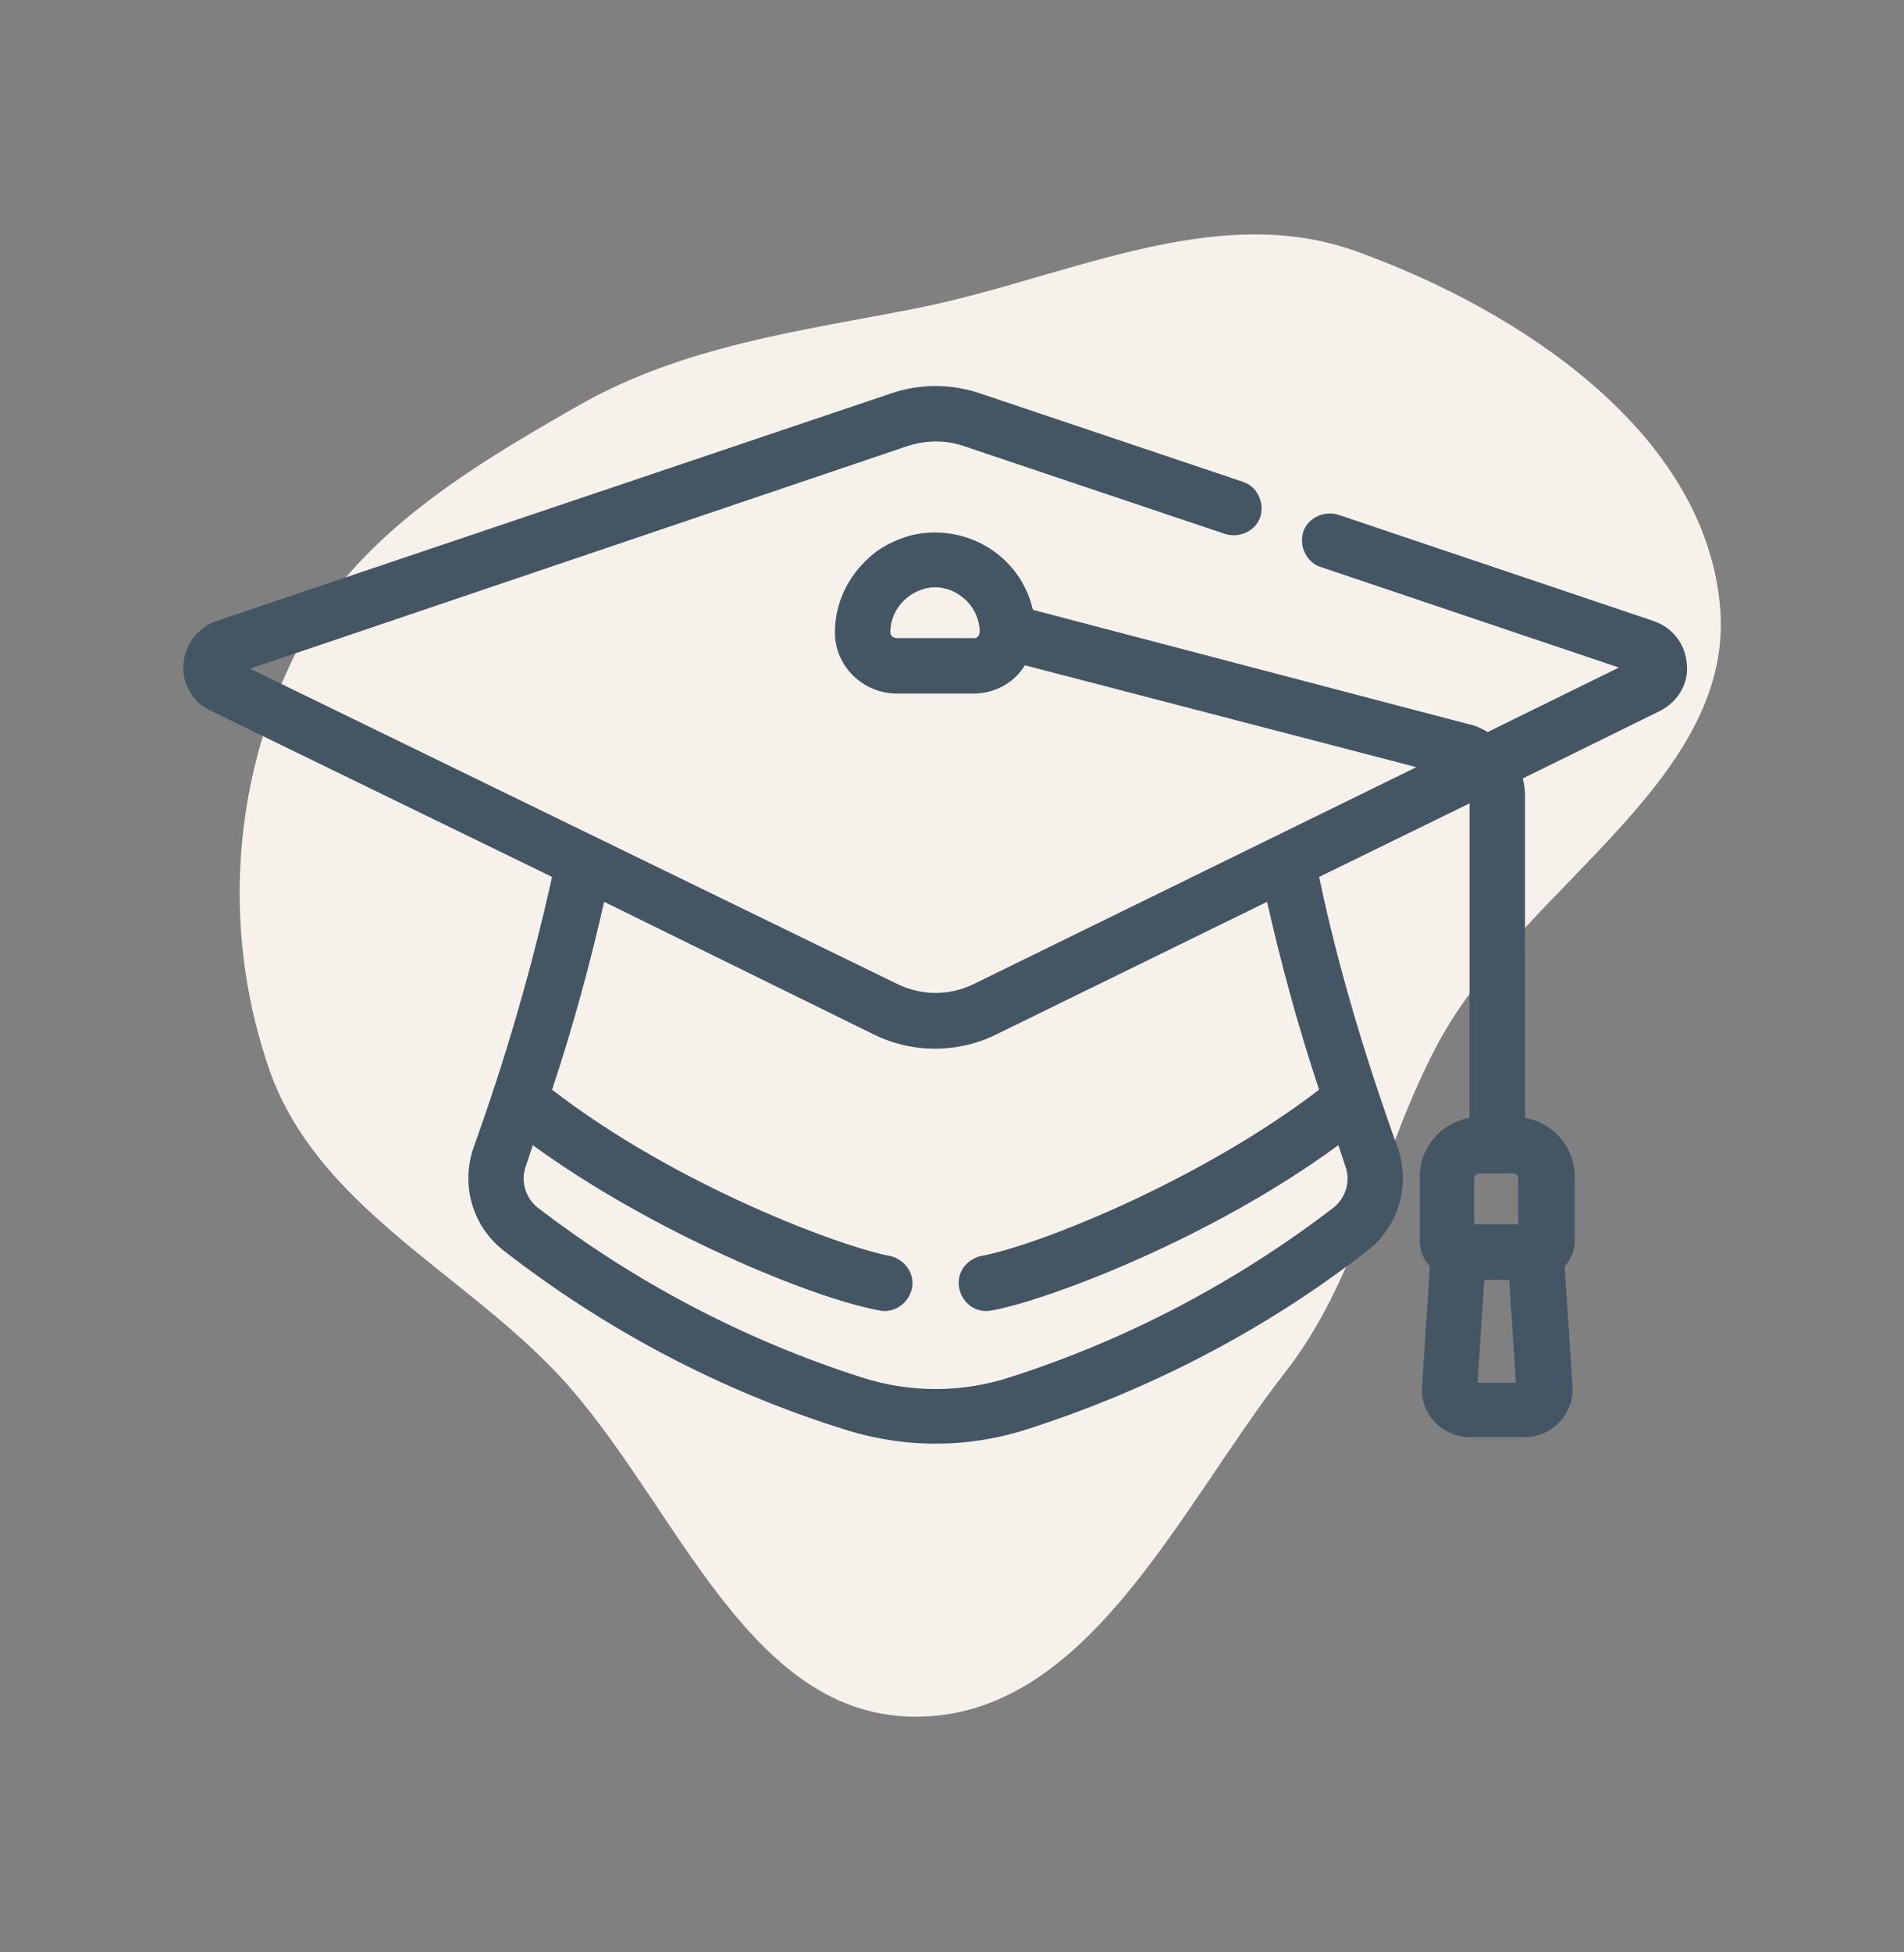
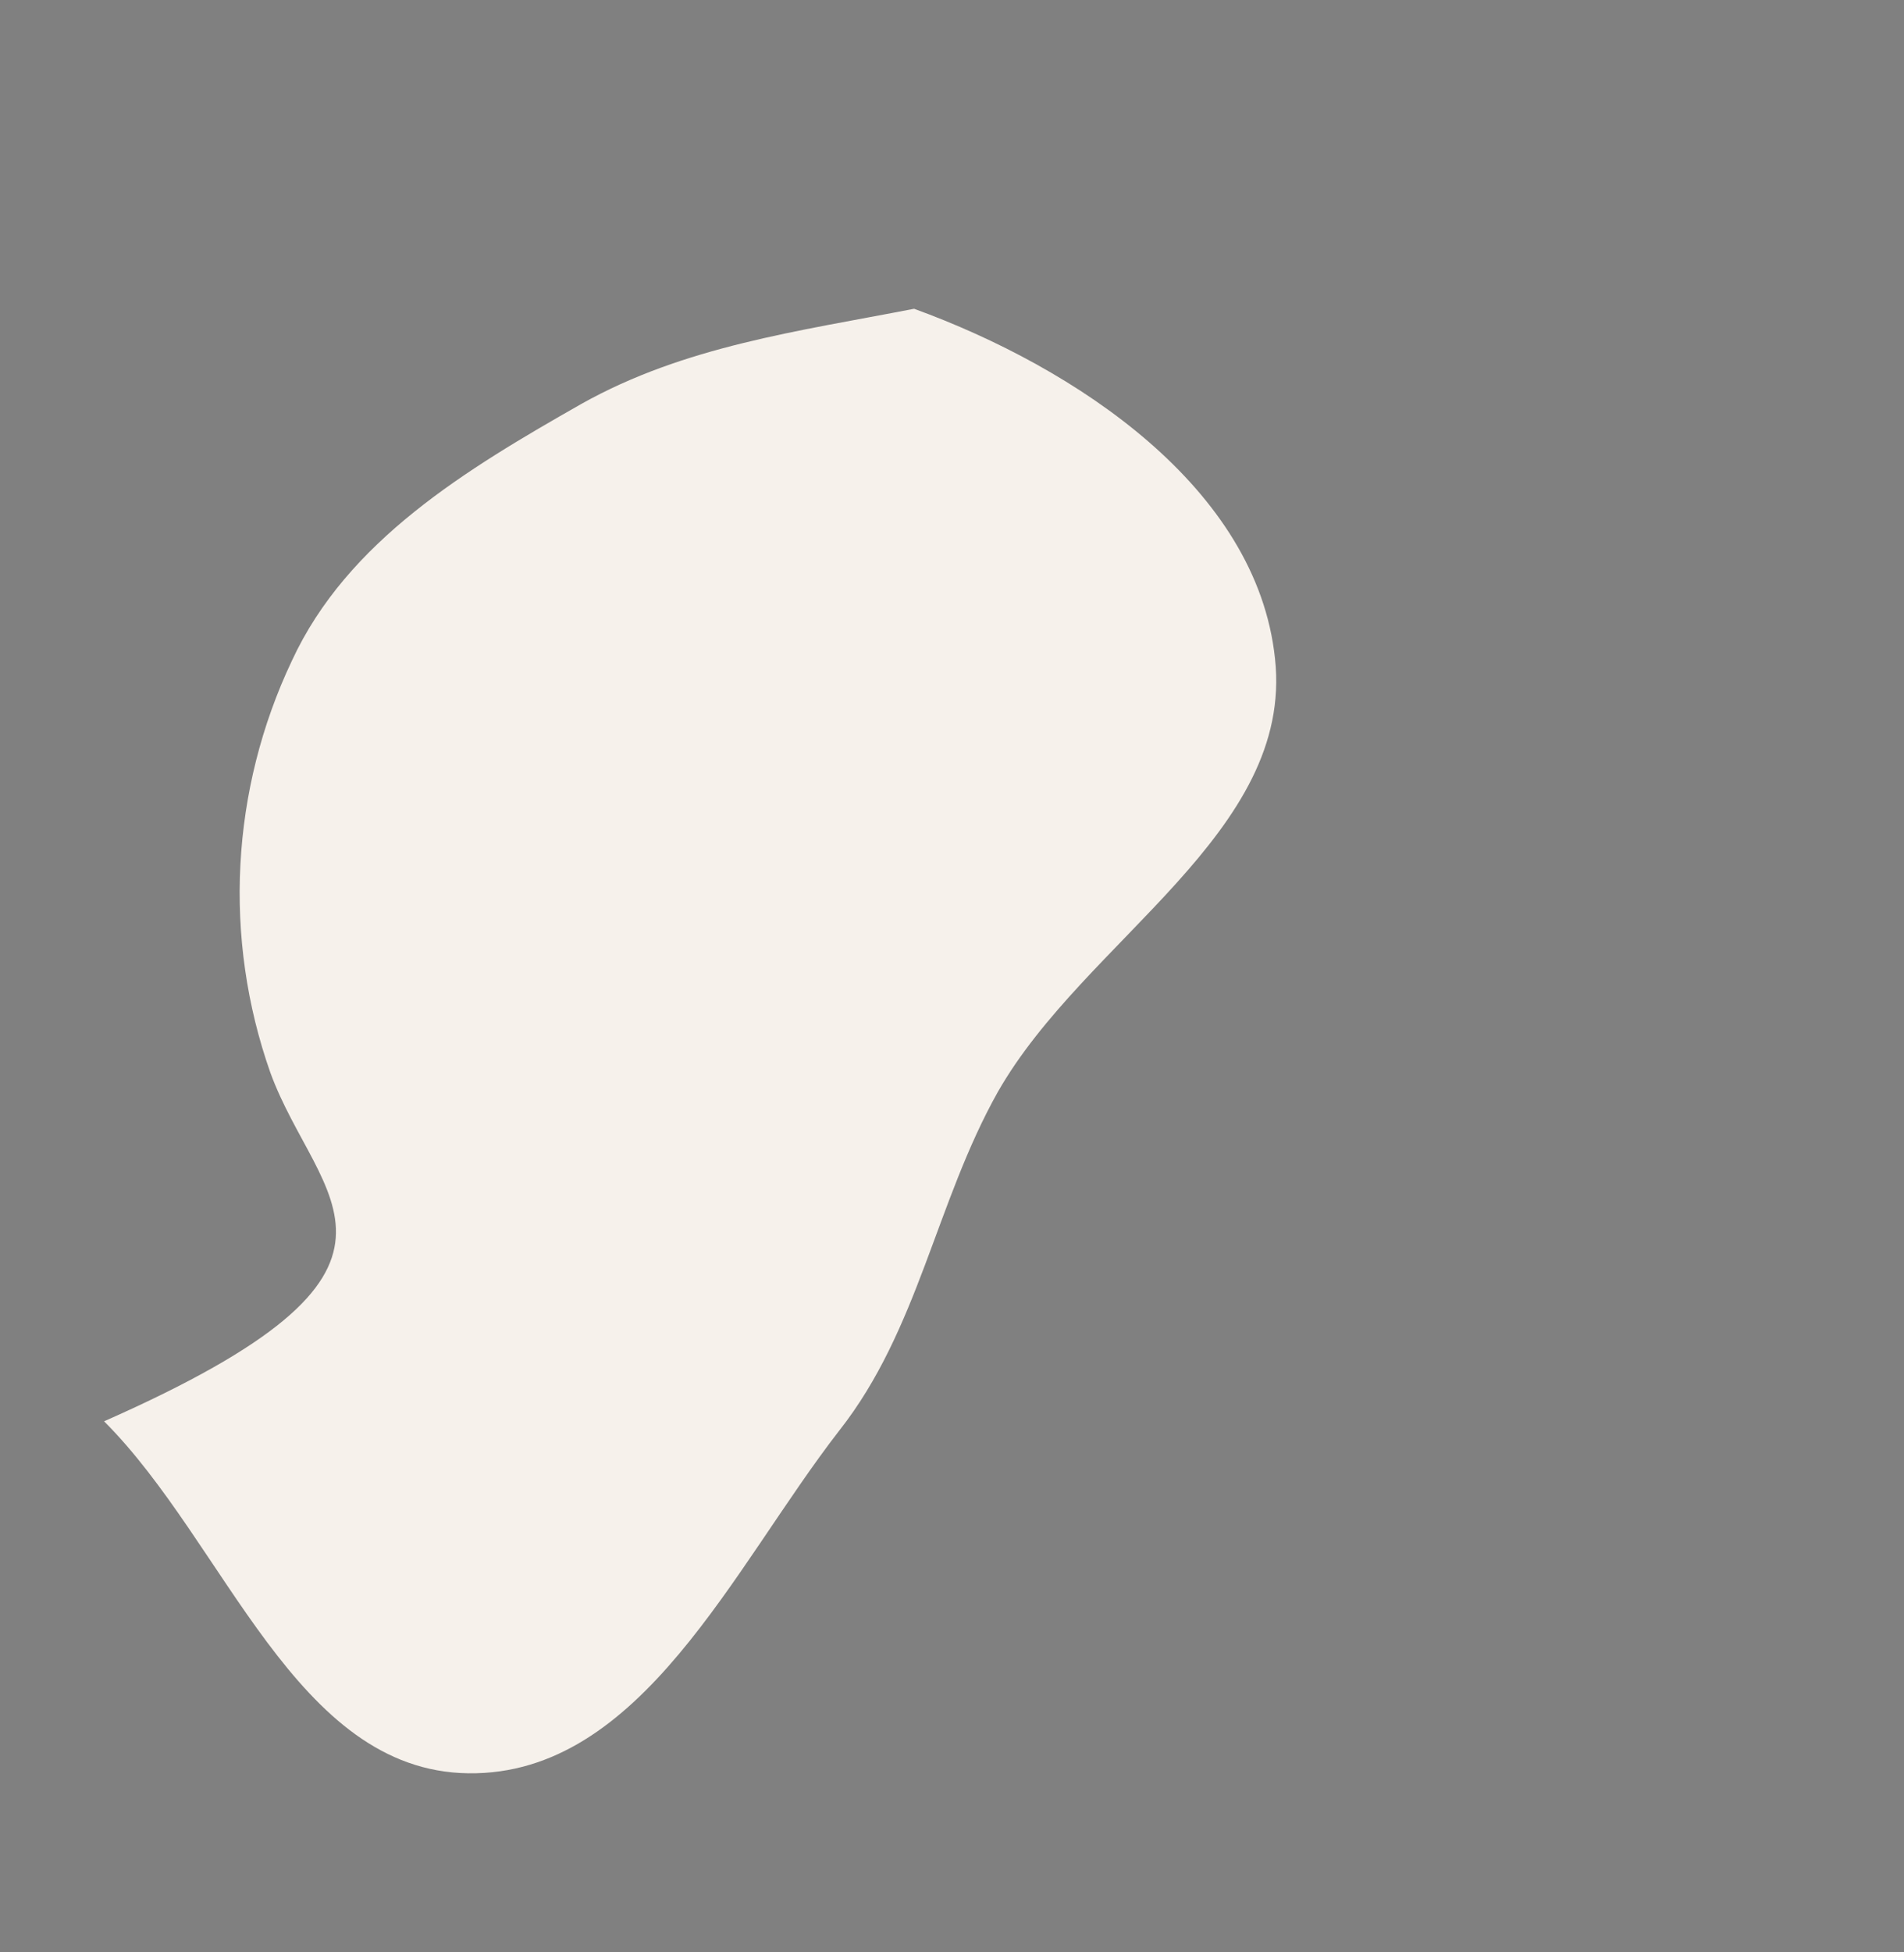
<svg xmlns="http://www.w3.org/2000/svg" xmlns:xlink="http://www.w3.org/1999/xlink" version="1.1" id="Ebene_1" x="0px" y="0px" viewBox="0 0 168.3 172.5" style="enable-background:new 0 0 168.3 172.5;" xml:space="preserve">
  <rect x="0" y="0" width="168.3" height="172.5" fill="#808080" stroke="none" />
  <style type="text/css">
	.st0{opacity:0.997;fill:#F6F1EB;enable-background:new    ;}
	.st1{clip-path:url(#SVGID_00000130605075637722401870000000541626055977678469_);}
	.st2{fill:#445564;}
</style>
  <g id="bildung" transform="translate(0 13.383)">
-     <path id="Pfad_2873" class="st0" d="M80.8,13.9c13.3-2.6,26.6-9.7,39.3-5c14.3,5.2,30.3,15.8,31.9,30.9   c1.7,15.4-16.8,24.8-24.5,38.3c-5.5,9.8-7,21-14,29.9c-9.4,12.1-17.5,30.5-32.8,30.3c-15.3-0.2-21.4-20.3-32.2-31.1   C40,98.6,28.1,92.9,23.9,81.4c-4.2-11.9-3.5-25,1.9-36.4c4.9-10.6,15.4-16.9,25.6-22.7C60.5,17.2,70.5,15.9,80.8,13.9" />
+     <path id="Pfad_2873" class="st0" d="M80.8,13.9c14.3,5.2,30.3,15.8,31.9,30.9   c1.7,15.4-16.8,24.8-24.5,38.3c-5.5,9.8-7,21-14,29.9c-9.4,12.1-17.5,30.5-32.8,30.3c-15.3-0.2-21.4-20.3-32.2-31.1   C40,98.6,28.1,92.9,23.9,81.4c-4.2-11.9-3.5-25,1.9-36.4c4.9-10.6,15.4-16.9,25.6-22.7C60.5,17.2,70.5,15.9,80.8,13.9" />
    <g>
      <defs>
-         <rect id="SVGID_1_" x="16.2" y="20.7" width="133" height="93.5" />
-       </defs>
+         </defs>
      <clipPath id="SVGID_00000009580564151676164870000006235830343070056841_">
        <use xlink:href="#SVGID_1_" style="overflow:visible;" />
      </clipPath>
      <g id="Gruppe_274" style="clip-path:url(#SVGID_00000009580564151676164870000006235830343070056841_);">
-         <path id="Pfad_2846" class="st2" d="M149.1,45.3c-0.1-1.7-1.2-3.2-2.9-3.8l-27.9-9.4c-1.3-0.4-2.7,0.3-3.1,1.5     c-0.4,1.3,0.3,2.7,1.5,3.1l26.4,8.9l-11.6,5.7c-0.5-0.3-1.1-0.6-1.7-0.7L91.3,40.5c-1.1-4.8-5.9-7.7-10.7-6.6     c-1.5,0.4-2.9,1.1-4,2.2c-1.8,1.7-2.8,4-2.8,6.4v0c0,3,2.5,5.4,5.5,5.4H86c1.9,0,3.6-0.9,4.6-2.5l34.6,9L86,73.6     c-2.1,1-4.5,1-6.6,0L22.1,45.7L80.3,26c1.6-0.5,3.3-0.5,4.8,0l23.2,7.8c1.3,0.4,2.7-0.3,3.1-1.5c0.4-1.3-0.3-2.7-1.5-3.1l0,0     l-23.2-7.8c-2.6-0.9-5.4-0.9-8,0L19.1,41.5c-2.2,0.8-3.4,3.2-2.7,5.4c0.4,1.1,1.1,2,2.2,2.5l30.2,14.7c-1.8,8.1-4.1,16-6.9,23.8     c-1.2,3.3-0.2,7,2.6,9.2c9,7,19.2,12.4,30.1,15.8c5.3,1.7,10.9,1.7,16.2,0c10.9-3.5,21.1-8.8,30.1-15.8c2.8-2.2,3.8-5.9,2.6-9.2     c-2.8-7.8-5.2-15.7-6.9-23.8l13.3-6.5v27.8c-2.5,0.4-4.4,2.6-4.4,5.2v5.6c0,0.9,0.3,1.7,0.9,2.3l-0.7,10.6     c-0.2,2.3,1.6,4.3,3.9,4.5c0.1,0,0.2,0,0.3,0h4.9c2.3,0,4.2-1.9,4.2-4.2c0-0.1,0-0.2,0-0.3l-0.7-10.6c0.6-0.6,0.9-1.5,0.9-2.3     v-5.6c0-2.6-1.9-4.8-4.4-5.2V56.8c0-0.5-0.1-1-0.2-1.4l12.2-6C148.3,48.6,149.3,47,149.1,45.3 M46.5,89.6L46.5,89.6     c0.2-0.6,0.4-1.2,0.6-1.8c10.4,7.6,24.6,13.5,30.6,14.6c1.3,0.3,2.6-0.6,2.9-1.9c0.3-1.3-0.6-2.6-1.9-2.9     c-4.3-0.8-18.9-6.2-29.9-14.7c1.9-5.7,3.4-11.3,4.6-16.6L77.2,78c3.4,1.7,7.5,1.7,10.9,0L112,66.3c1.2,5.3,2.7,10.9,4.6,16.6     c-10.3,7.9-24.6,13.7-29.9,14.7c-1.3,0.3-2.2,1.5-1.9,2.9c0.3,1.3,1.5,2.2,2.9,1.9c4.9-0.9,19.3-6.3,30.6-14.6     c0.2,0.6,0.4,1.2,0.6,1.8c0.5,1.3,0.1,2.8-1,3.7c-8.6,6.6-18.3,11.7-28.6,15c-4.3,1.4-8.9,1.4-13.2,0c-10.3-3.3-20-8.4-28.6-15     C46.4,92.4,46,90.9,46.5,89.6 M131.2,99.7h2.2l0.6,9.1h-3.4L131.2,99.7z M130.3,94.8v-4.1c0-0.2,0.2-0.4,0.4-0.4h3.1     c0.2,0,0.4,0.2,0.4,0.4v4.1L130.3,94.8z M86,43h-6.7c-0.3,0-0.6-0.2-0.6-0.5v0c0-2.2,1.8-3.9,3.9-4c0.5,0,1,0.1,1.5,0.3     c1.4,0.6,2.4,1.9,2.5,3.5c0,0.2,0,0.4-0.2,0.6C86.3,43,86.2,43,86,43" />
-       </g>
+         </g>
    </g>
  </g>
</svg>